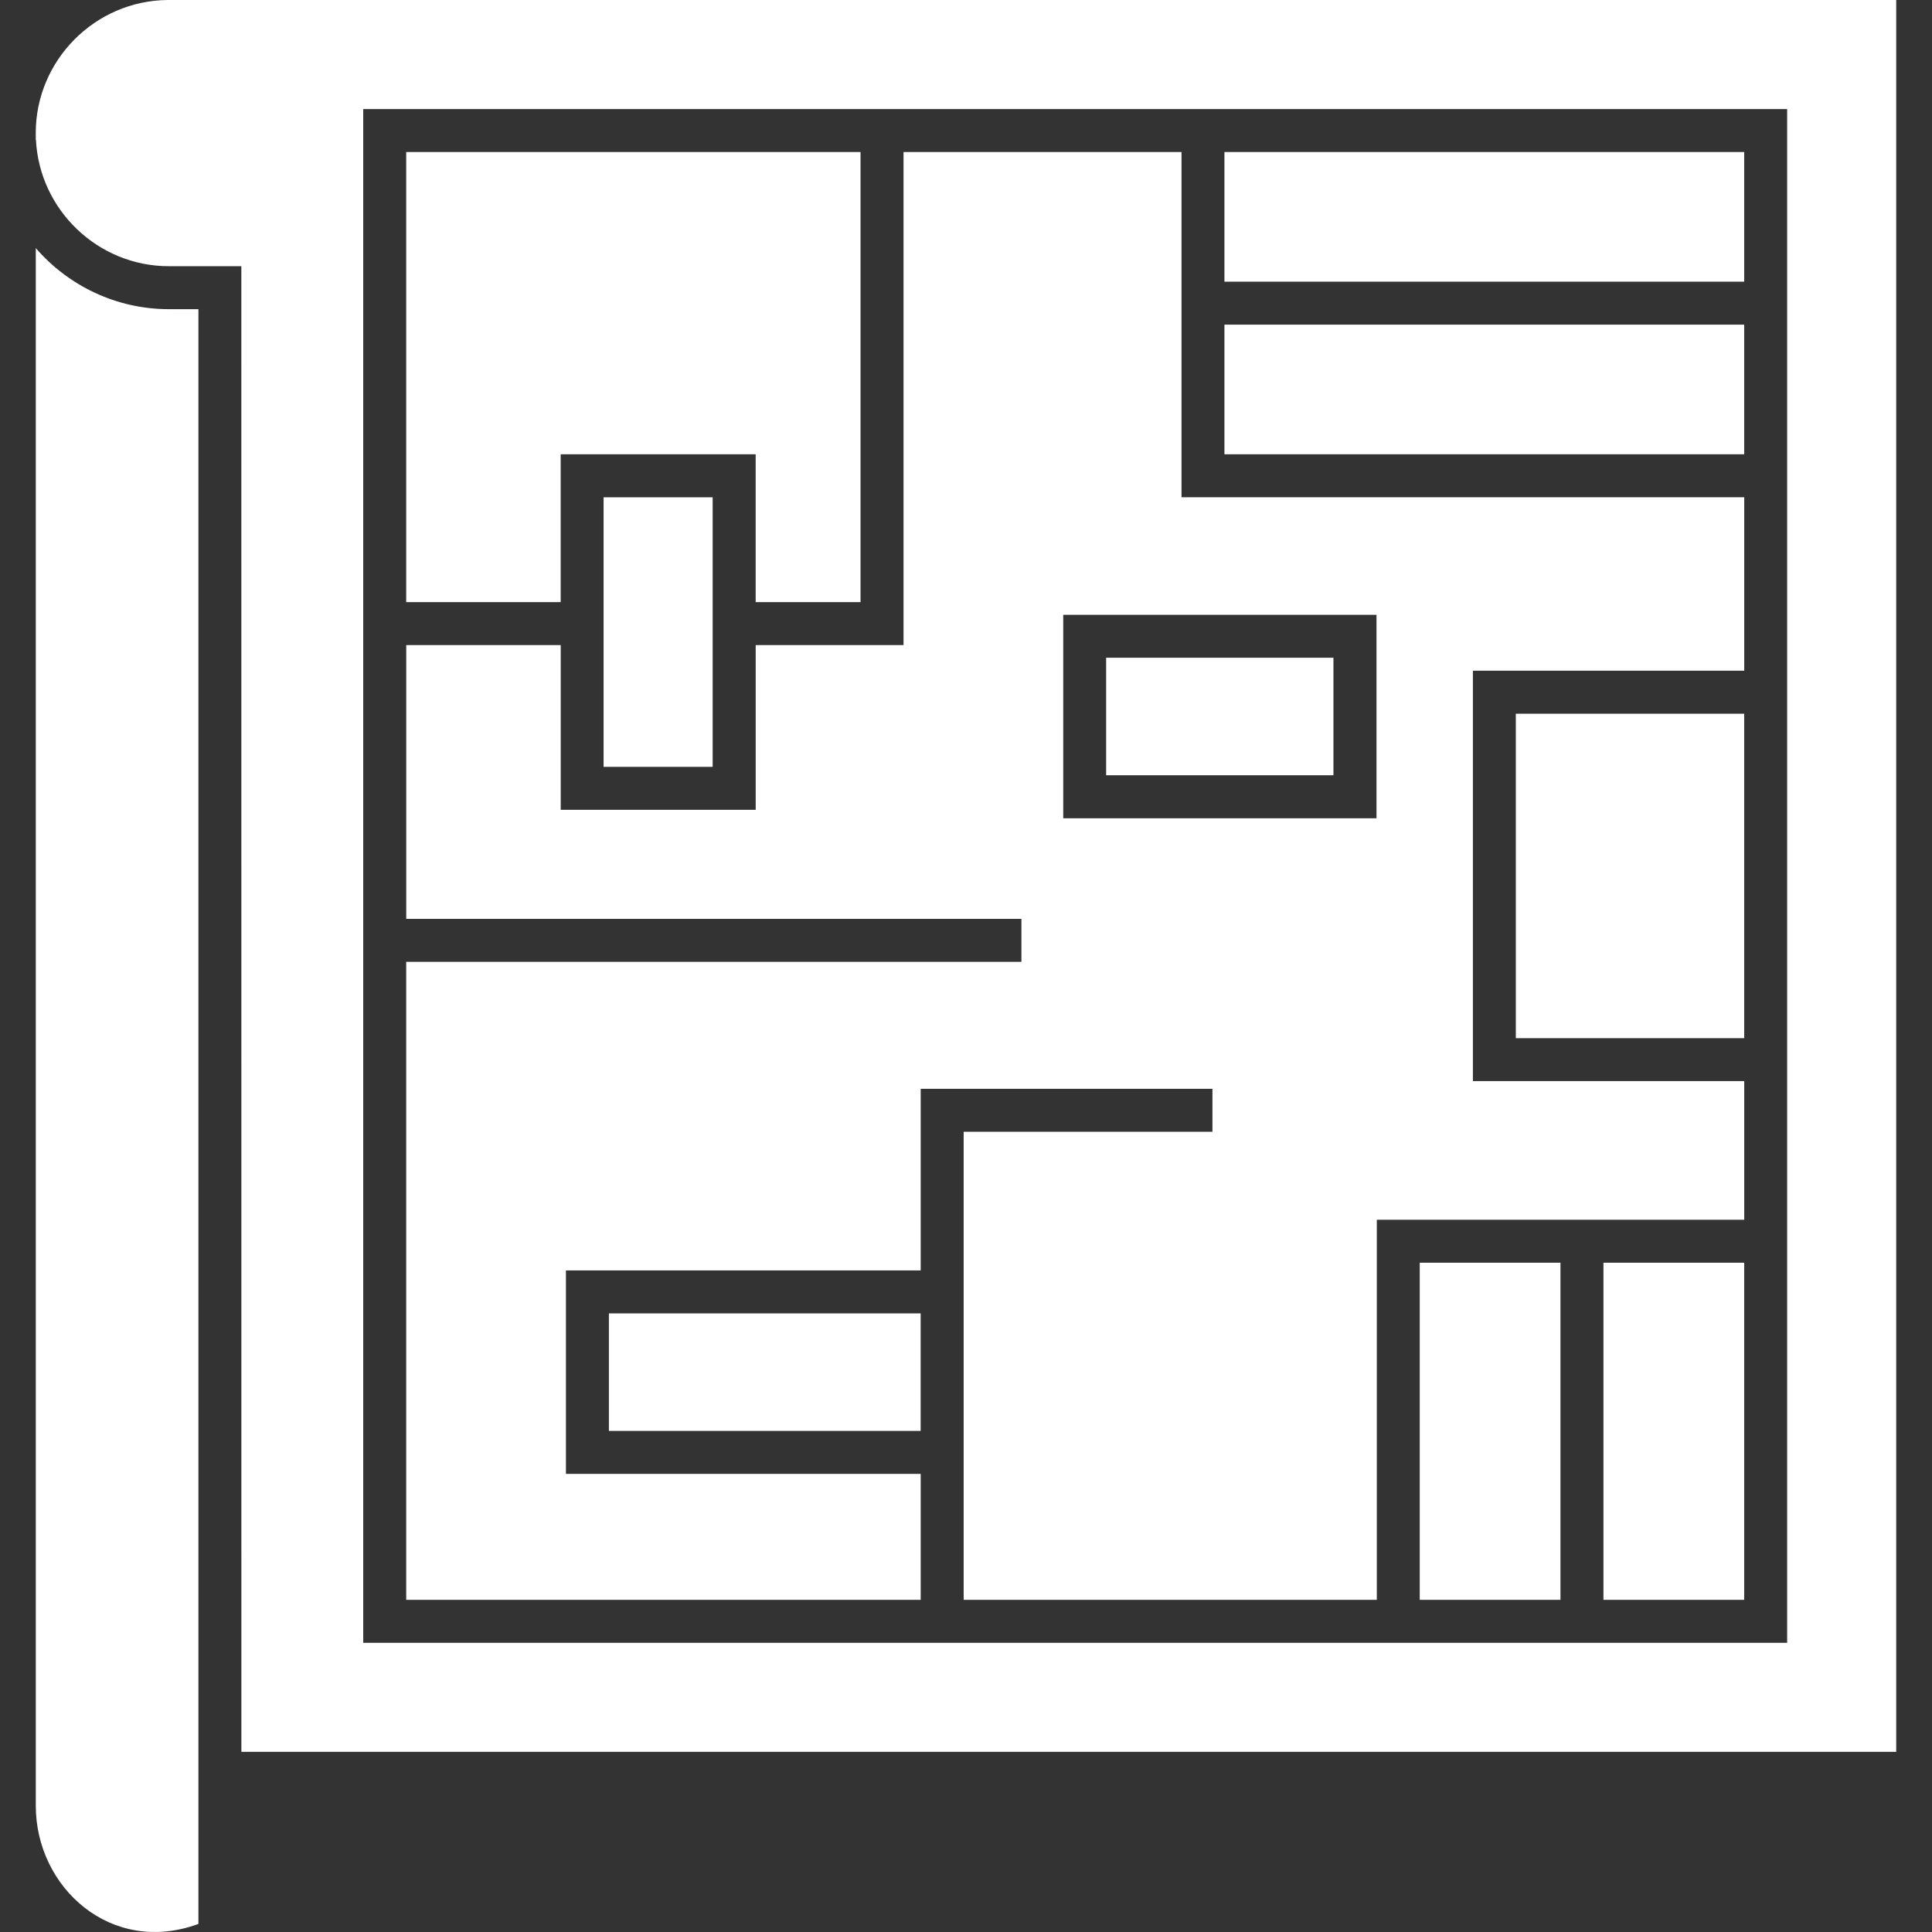
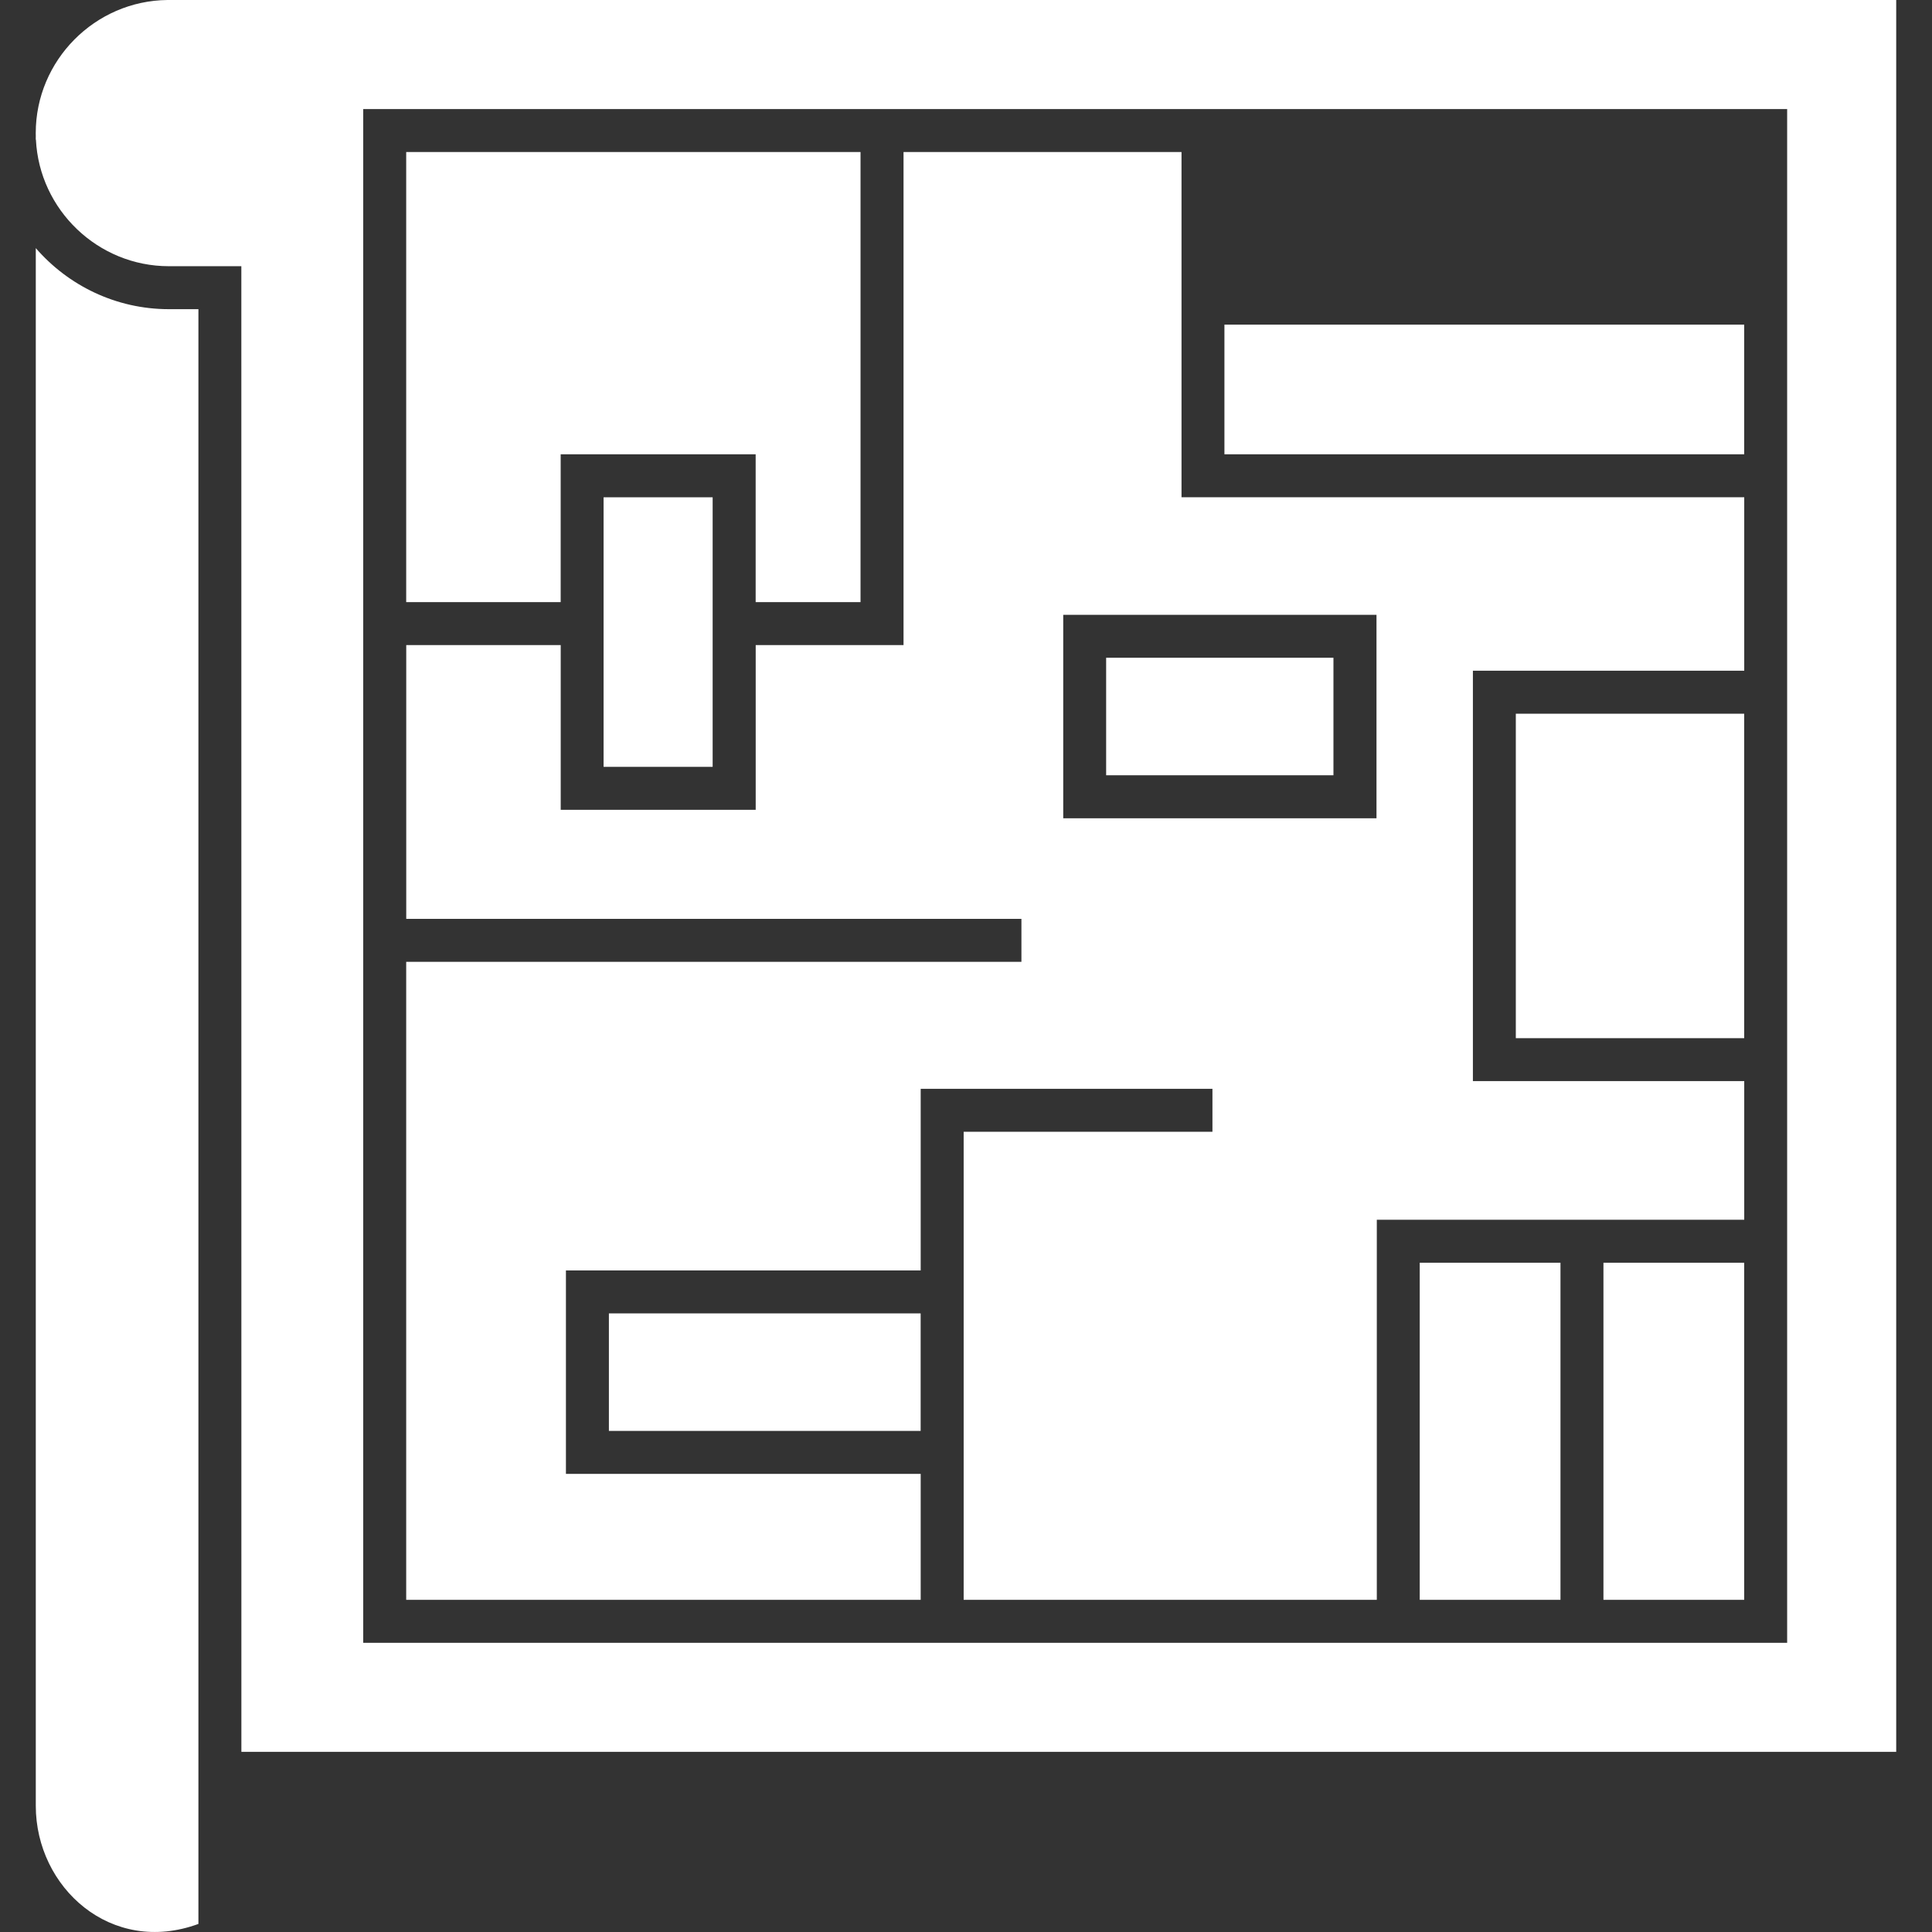
<svg xmlns="http://www.w3.org/2000/svg" clip-rule="evenodd" image-rendering="optimizeQuality" shape-rendering="geometricPrecision" text-rendering="geometricPrecision" viewBox="0 0 43.349 43.349">
  <rect x="0" y="0" width="43.349" height="43.349" fill="#333333" stroke="none" />
  <g>
    <g>
      <path fill="white" d="m.803 5.567v34.951c0 1.831 1.69 3.369 3.649 2.65l-0-36.231h-.662c-1.19 0-2.261-.532-2.987-1.37z" />
      <path fill="white" d="m5.416 39.307h37.13v-39.307h-35.77-2.971-.016l-.017 0-.014 0c-1.629.017-2.956 1.354-2.956 2.986 0 .023 0.0.046.001.068-.001.025-.001.05-.001.076l.004.003c.077 1.575 1.39 2.84 2.983 2.84h1.626zm2.734-36.86h31.949v34.413h-31.949z" />
      <path fill="white" d="m9.114 21.581v14.315h11.544v-2.826h-7.96v-4.565h7.96v-4.075h6.546v.964h-5.582v10.502h9.27v-8.528h8.244v-3.111h-6.088v-9.208h6.088v-3.892h-12.626v-7.746h-6.237v11.063h-3.317v3.696h-4.375v-3.696h-3.466v6.143h13.803v.964zm14.742-7.786h7.029v4.565h-7.029z" />
      <path fill="white" d="m9.114 3.411v10.099h3.466v-3.317h4.375v3.317h2.353v-10.099z" />
-       <path fill="white" d="m27.473 3.411v2.909h11.662v-2.909z" />
      <path fill="white" d="m27.473 7.284v2.909h11.662v-2.909z" />
      <path fill="white" d="m13.543 11.158v6.048h2.447v-6.048z" />
      <path fill="white" d="m24.819 14.758v2.637h5.1v-2.637z" />
      <path fill="white" d="m34.011 16.014v7.28h5.124v-7.28z" />
      <path fill="white" d="m35.977 28.332v7.564h3.158v-7.564z" />
      <path fill="white" d="m31.855 28.332v7.564h3.158v-7.564z" />
      <path fill="white" d="m13.662 29.469v2.637h6.995v-2.637z" />
    </g>
  </g>
</svg>